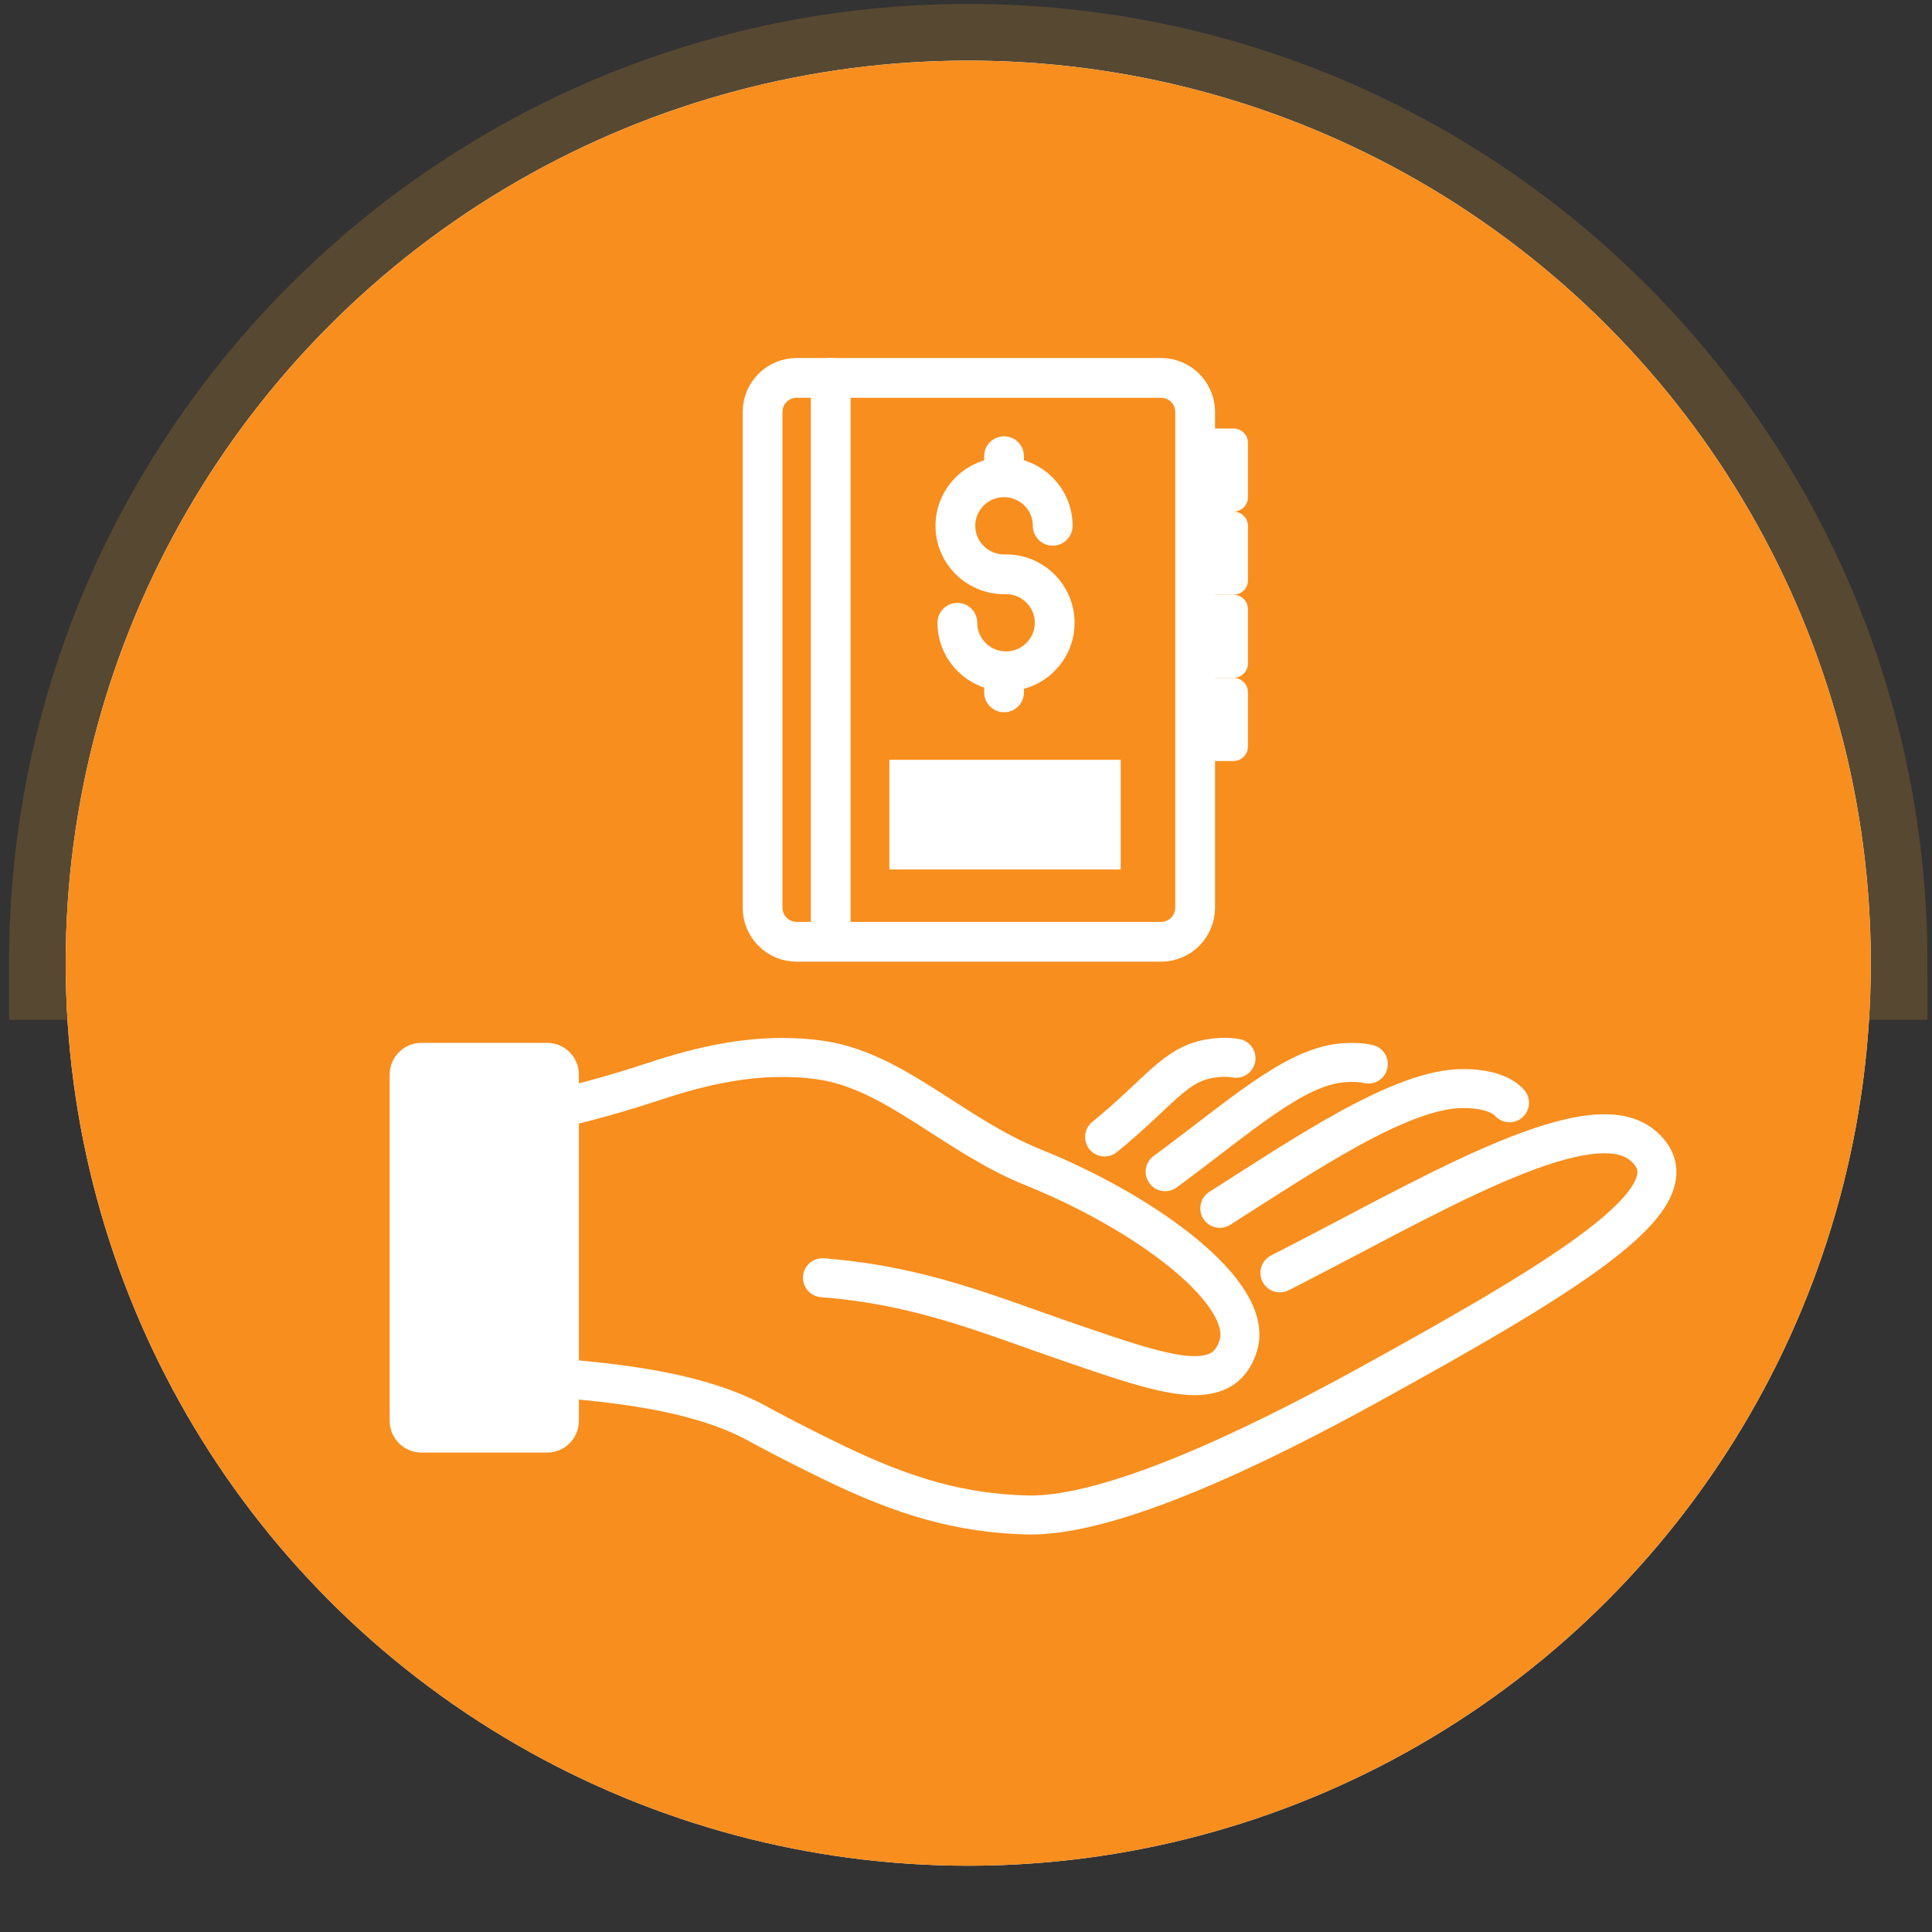
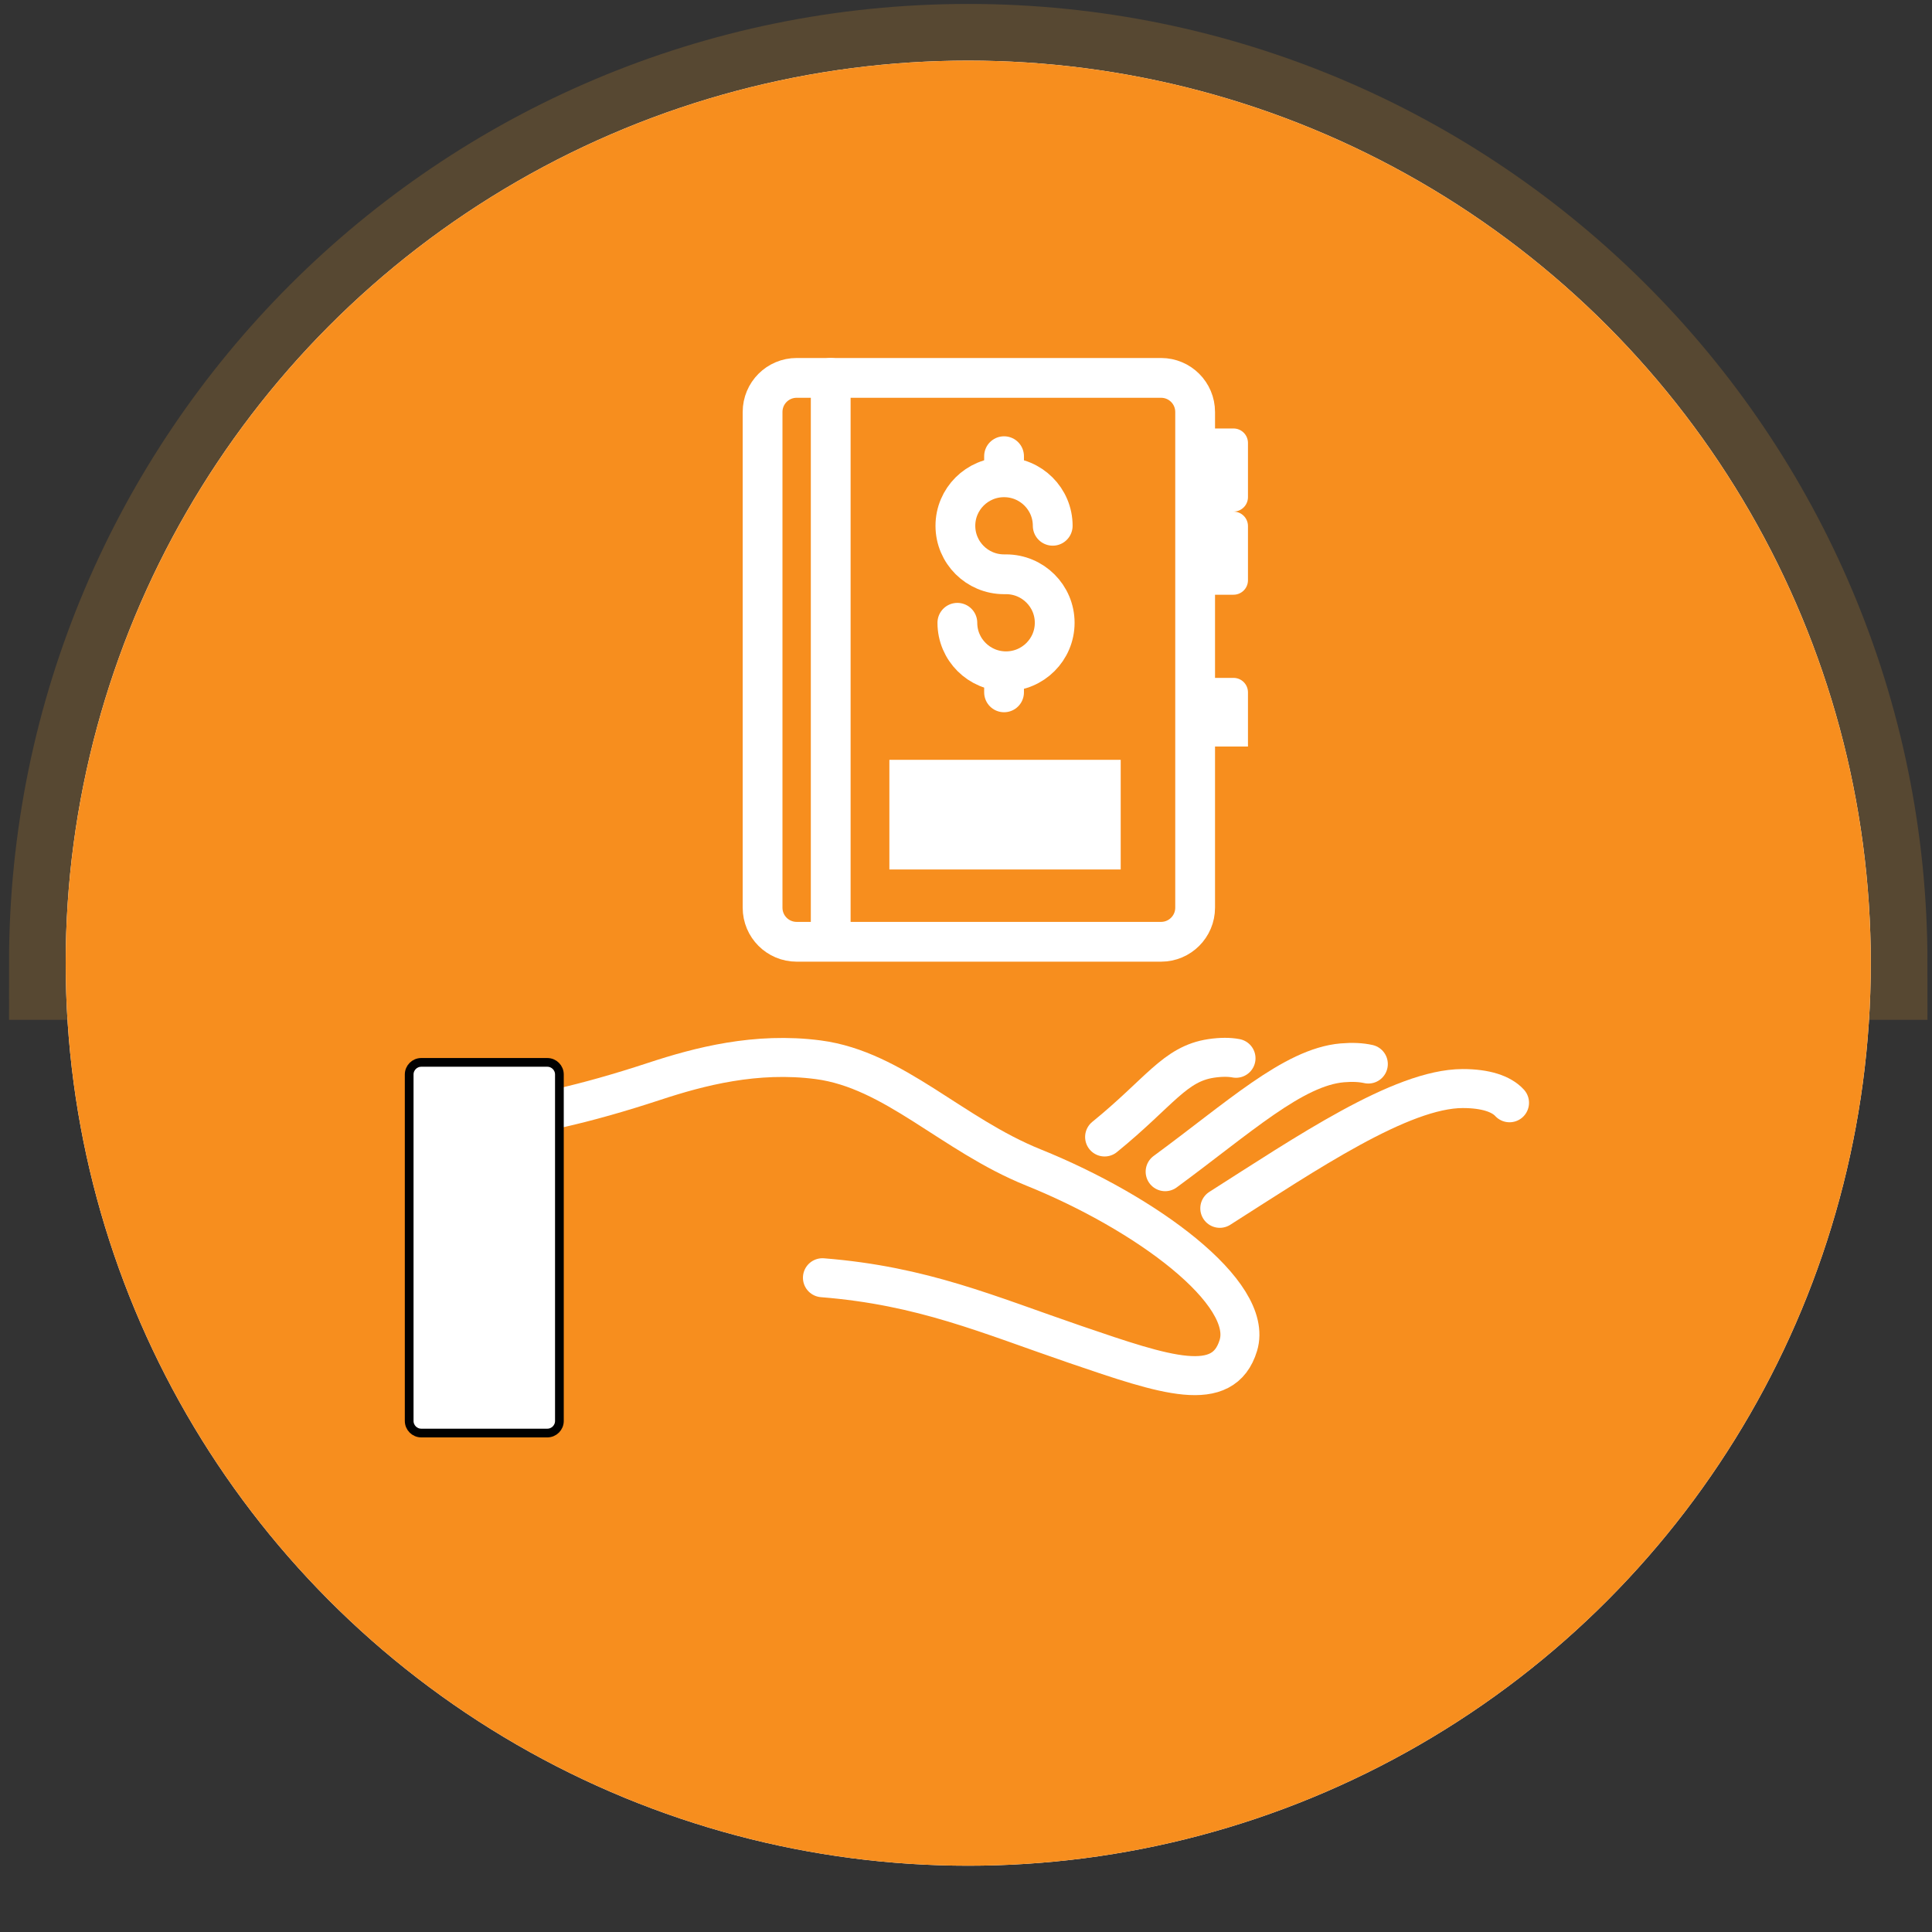
<svg xmlns="http://www.w3.org/2000/svg" version="1.1" id="Layer_1" x="0px" y="0px" viewBox="0 0 792 792" style="enable-background:new 0 0 792 792;" xml:space="preserve">
  <rect x="0" y="0" width="792" height="792" fill="#333333" stroke="none" />
  <style type="text/css">
	.st0{opacity:0.22;fill:#D8942F;stroke:#D8942F;stroke-width:46.47;stroke-miterlimit:10;}
	.st1{fill:#FFFFFF;}
	.st2{fill:#F78E1E;}
	.st3{fill:none;stroke:#FFFFFF;stroke-width:15.984;stroke-linecap:round;stroke-linejoin:round;stroke-miterlimit:10;}
	.st4{fill:#FFFFFF;stroke:#010101;stroke-width:3.575;stroke-miterlimit:10;}
	.st5{fill:none;stroke:#FFFFFF;stroke-width:16.309;stroke-linecap:round;stroke-linejoin:round;stroke-miterlimit:10;}
</style>
  <path class="st0" d="M396.92,24.85c-204.34,0-369.99,165.65-369.99,369.99h739.98C766.91,190.5,601.26,24.85,396.92,24.85z" />
  <circle class="st1" cx="396.92" cy="394.84" r="369.99" />
  <circle class="st2" cx="396.92" cy="394.84" r="369.99" />
-   <path class="st3" d="M229.32,565.02c30.77,2.47,58.67,6.78,79.78,17.78c0.89,0.49,1.79,0.97,2.69,1.46  c0.48,0.27,0.97,0.52,1.44,0.79v-0.01c9.07,4.89,18.64,9.74,28.61,14.56c28.28,13.68,51.23,20.66,79.03,21.44  c34.16,0.96,93.68-27.74,139.37-52.86c87.86-48.3,136.92-79.14,112.92-98.8c-22.65-18.55-90.44,22.97-148.49,52.41" />
  <path class="st3" d="M337.15,523.79c41.22,3.29,67.78,15.09,103.87,27.43c36.91,12.62,60.49,20.67,66.64,0.27  c6.47-21.47-37.68-54.22-84.06-72.92c-33.42-13.48-57.03-40.04-88.16-44.13c-25.51-3.35-48.76,2.77-67.21,8.84  c-14.39,4.74-27.13,8.31-38.9,10.99" />
  <path class="st3" d="M618.81,452.07c-3.35-3.66-9.84-5.84-19.2-5.83c-25.17,0.03-64.33,26.69-99.57,49.1" />
  <path class="st3" d="M560.93,436.19c-2.93-0.66-6.5-0.85-10.68-0.49c-20.11,1.74-42.54,22.56-72.61,44.62" />
  <path class="st3" d="M506.69,433.83c-2.77-0.53-6.17-0.54-10.16,0.05c-15.03,2.24-21.14,13.86-43.71,32.21" />
  <path class="st4" d="M224.36,587.46H172.7c-2.74,0-4.96-2.22-4.96-4.96V440.47c0-2.74,2.22-4.96,4.96-4.96h51.66  c2.74,0,4.96,2.22,4.96,4.96V582.5C229.32,585.24,227.1,587.46,224.36,587.46z" />
-   <path class="st3" d="M224.36,587.46H172.7c-2.74,0-4.96-2.22-4.96-4.96V440.47c0-2.74,2.22-4.96,4.96-4.96h51.66  c2.74,0,4.96,2.22,4.96,4.96V582.5C229.32,585.24,227.1,587.46,224.36,587.46z" />
  <g>
    <path class="st5" d="M475.96,386.07H326.58c-7.72,0-13.97-6.25-13.97-13.97V168.88c0-7.72,6.25-13.97,13.97-13.97h149.38   c7.72,0,13.97,6.25,13.97,13.97V372.1C489.93,379.81,483.67,386.07,475.96,386.07z" />
    <path class="st1" d="M490.85,175.65h14.81c3.28,0,5.93,2.66,5.93,5.93v22.21c0,3.28-2.66,5.93-5.93,5.93h-14.81" />
    <path class="st1" d="M490.85,209.73h14.81c3.28,0,5.93,2.66,5.93,5.93v22.21c0,3.28-2.66,5.93-5.93,5.93h-14.81" />
-     <path class="st1" d="M490.85,243.81h14.81c3.28,0,5.93,2.66,5.93,5.93v22.21c0,3.28-2.66,5.93-5.93,5.93h-14.81" />
-     <path class="st1" d="M490.85,277.89h14.81c3.28,0,5.93,2.66,5.93,5.93v22.21c0,3.28-2.66,5.93-5.93,5.93h-14.81" />
+     <path class="st1" d="M490.85,277.89h14.81c3.28,0,5.93,2.66,5.93,5.93v22.21h-14.81" />
    <line class="st5" x1="340.54" y1="154.91" x2="340.54" y2="385.57" />
    <rect x="364.59" y="311.48" class="st1" width="94.83" height="44.95" />
    <g>
      <path class="st5" d="M392.46,255.3c0,10.98,8.93,19.88,19.95,19.88c11.02,0,19.95-8.9,19.95-19.88c0-10.98-8.93-19.88-19.95-19.88    h-0.81c-11.02,0-19.95-8.9-19.95-19.88c0-10.98,8.93-19.88,19.95-19.88c11.02,0,19.95,8.9,19.95,19.88" />
      <line class="st5" x1="411.6" y1="276.04" x2="411.6" y2="283.82" />
      <line class="st5" x1="411.6" y1="187.01" x2="411.6" y2="194.92" />
    </g>
  </g>
</svg>